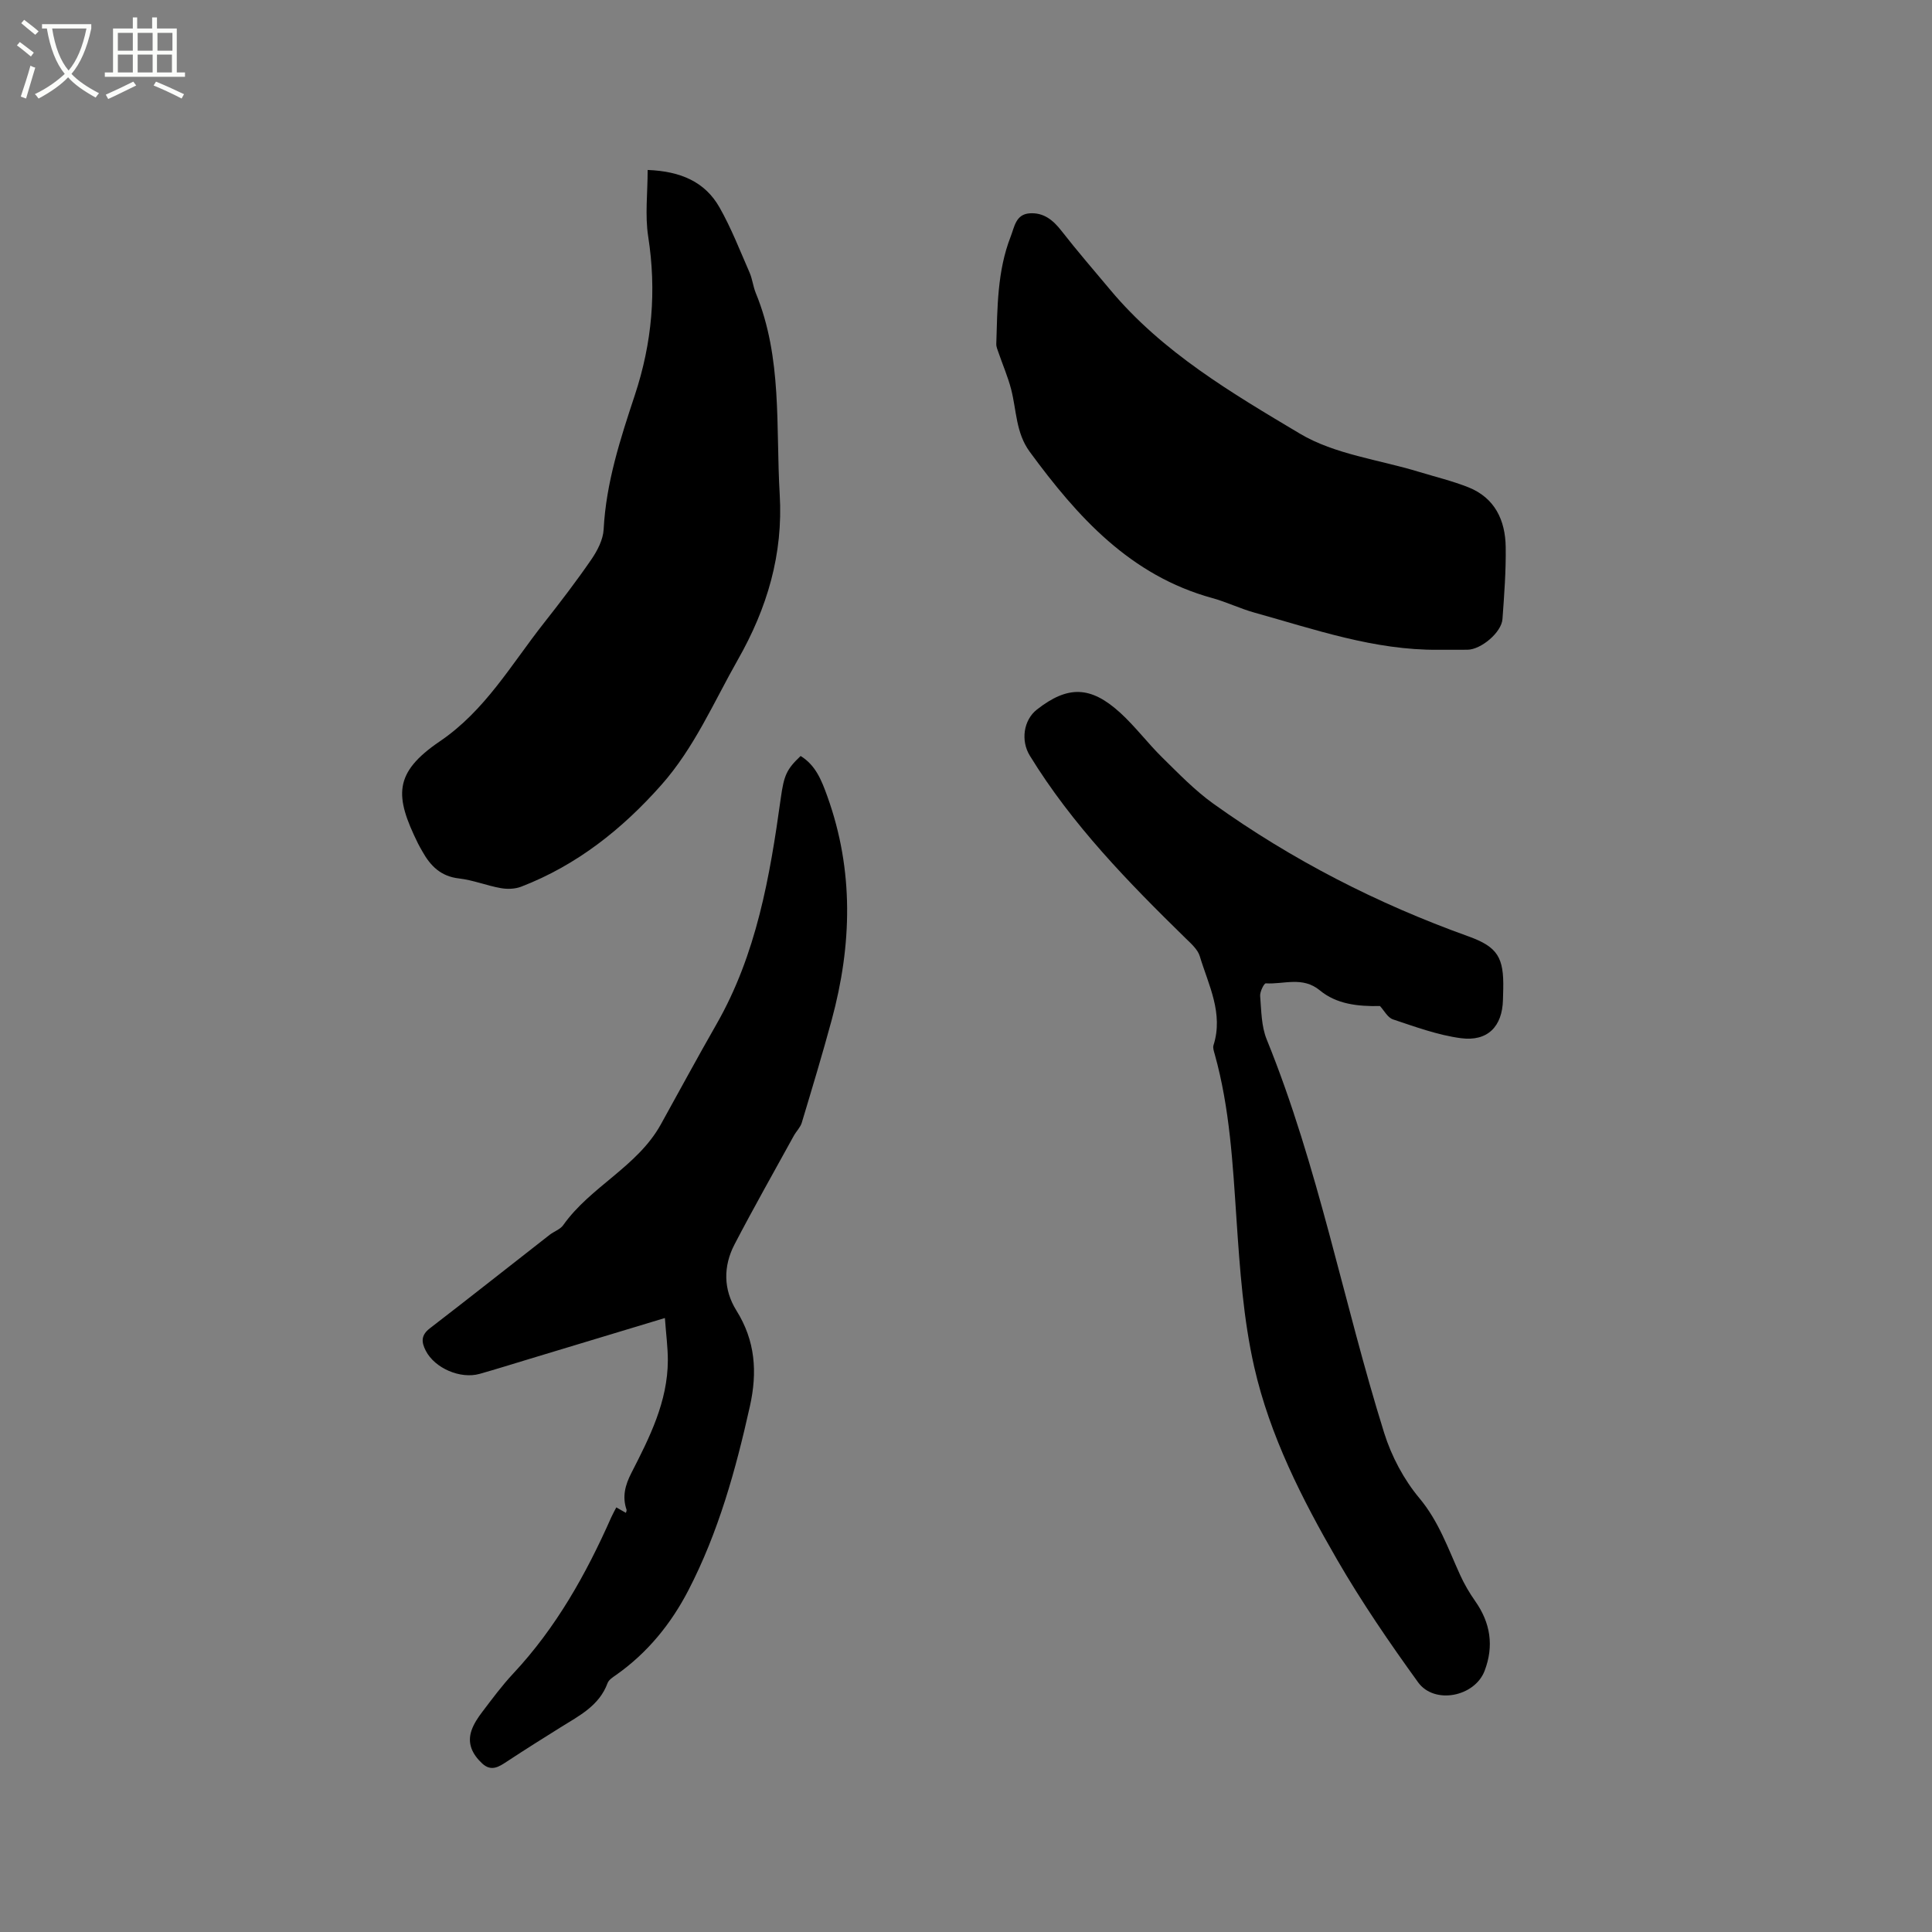
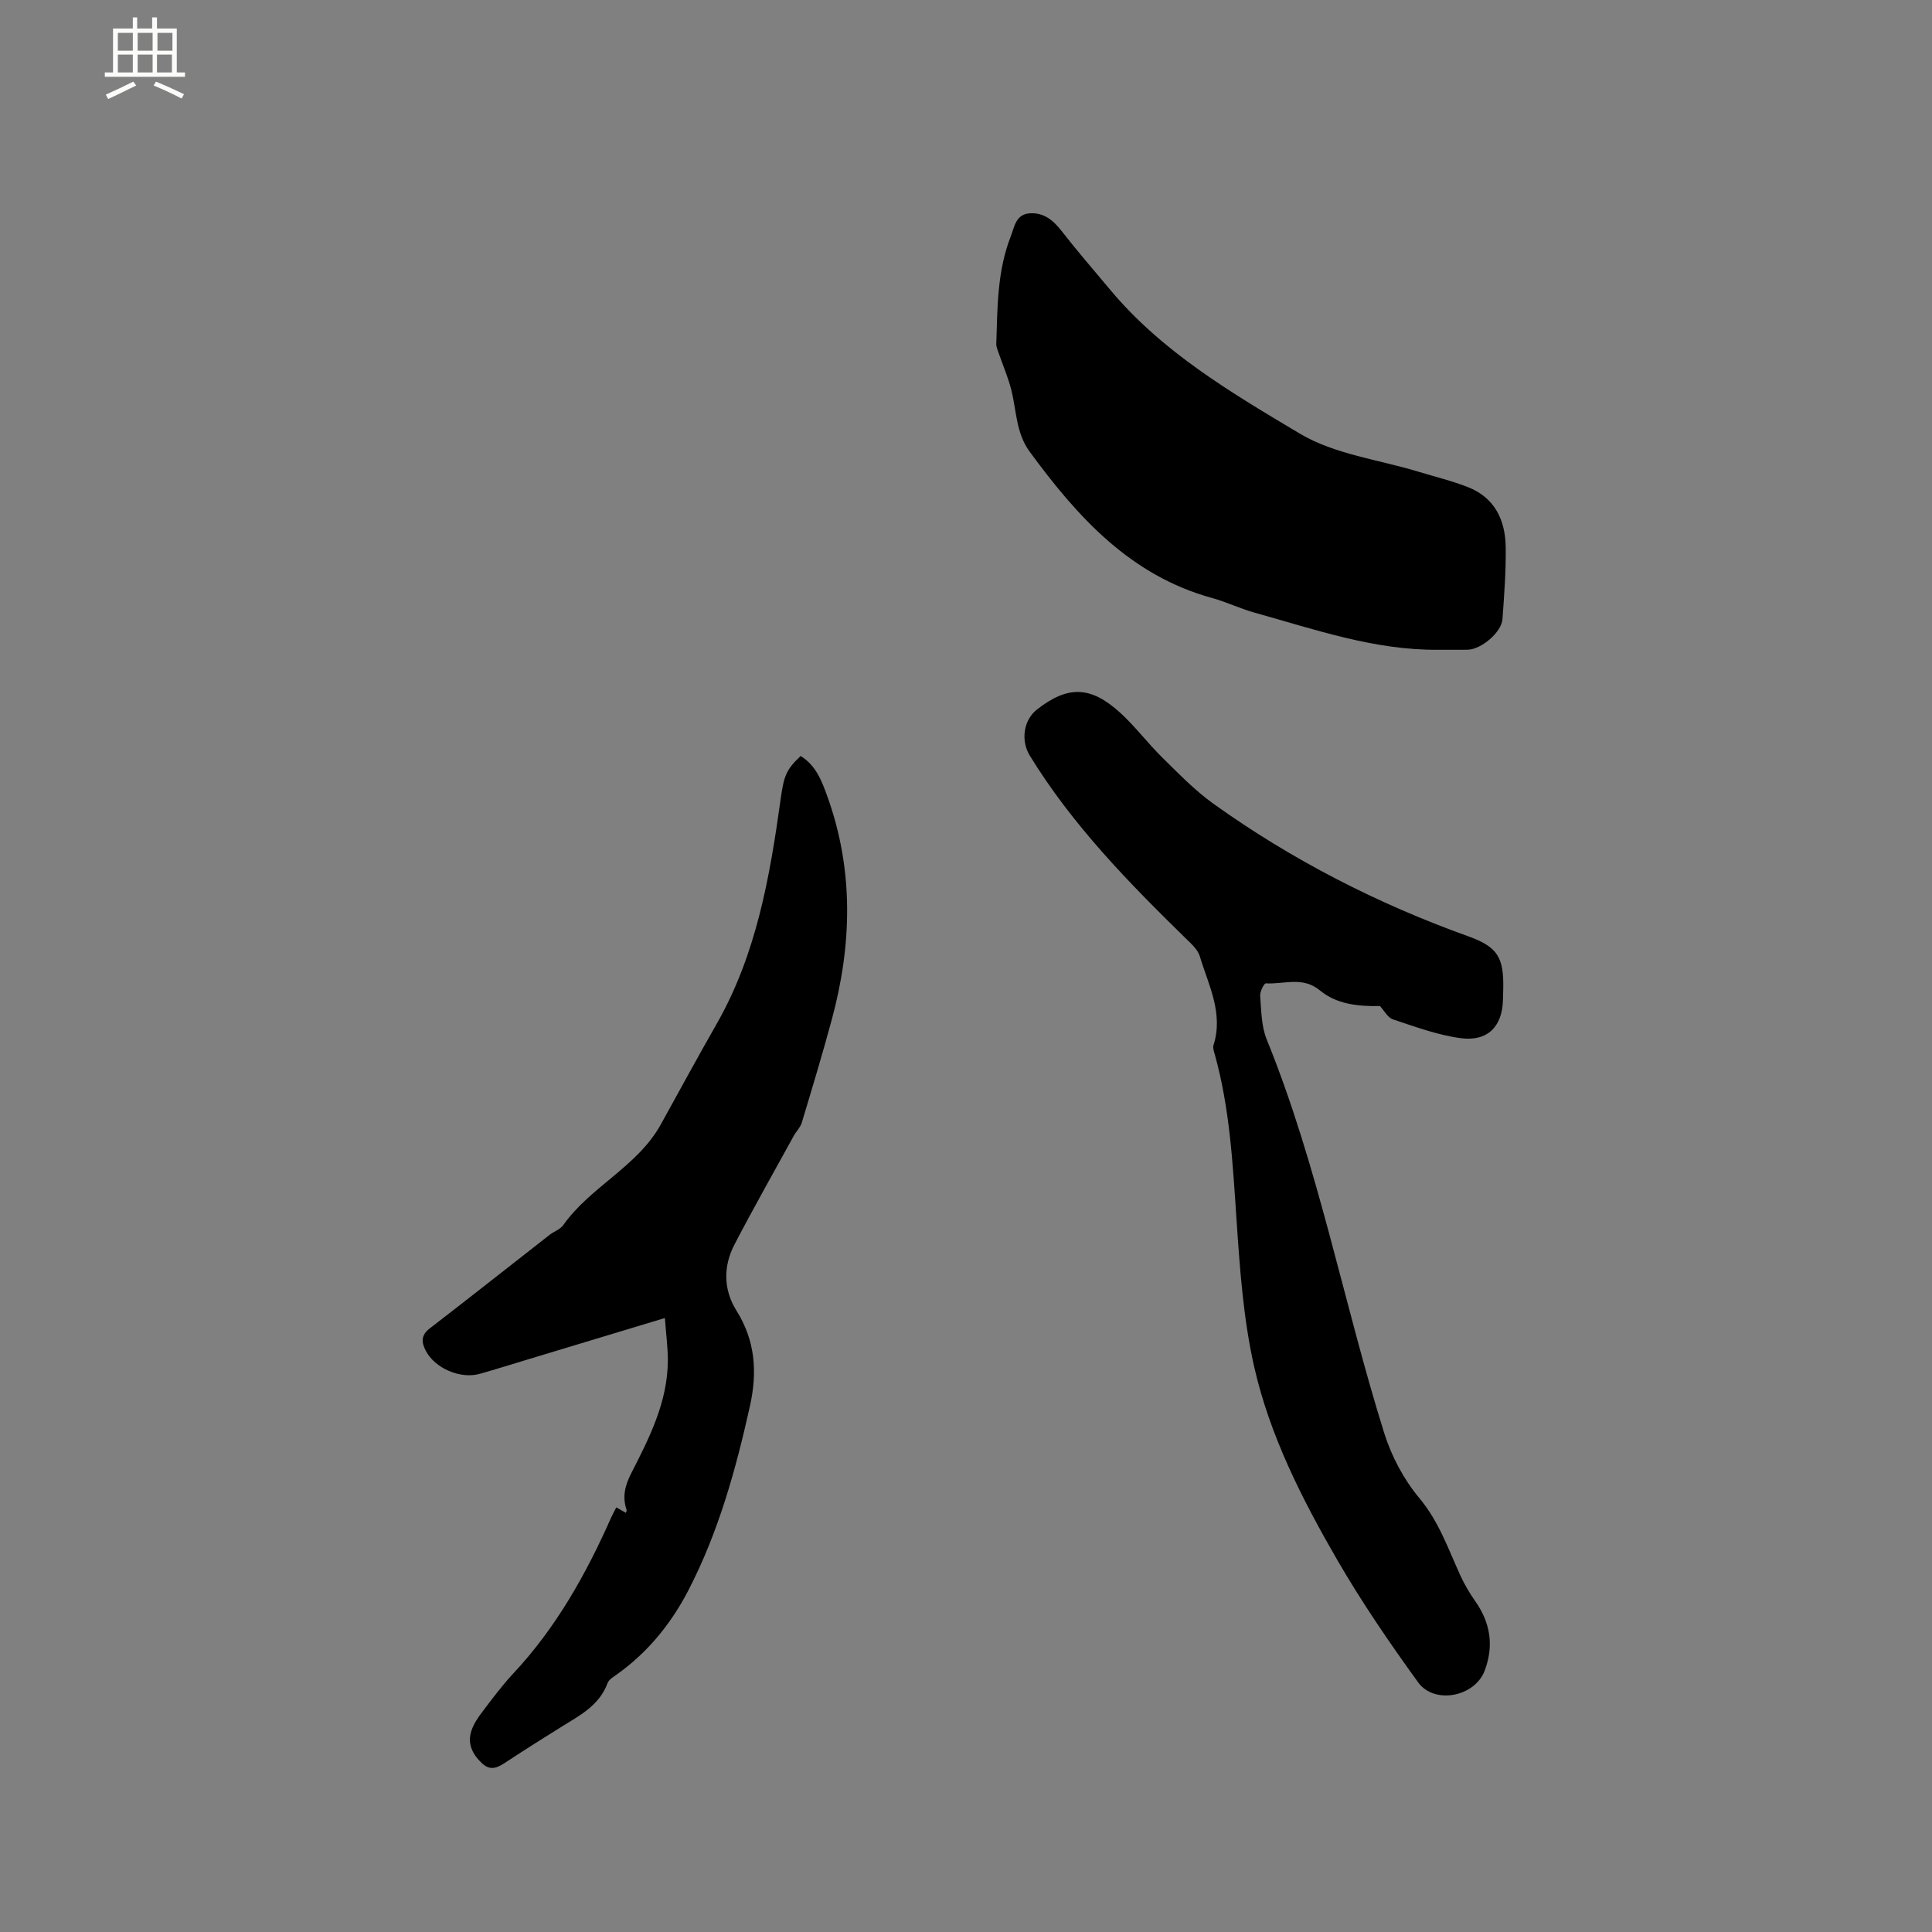
<svg xmlns="http://www.w3.org/2000/svg" enable-background="new 0 0 400 400" viewBox="0 0 400 400">
  <rect x="0" y="0" width="400" height="400" fill="#808080" stroke="none" />
-   <path d="m6.4 11.7c-1-.8-1.9-1.6-2.9-2.3l.6-.7c.9.7 1.9 1.4 2.9 2.2zm-2.1 8.3c.7-2.1 1.4-4.2 2-6.4.2.1.6.3 1 .4-.7 2.3-1.3 4.4-1.9 6.4zm3-12.8c-1.1-.9-2.1-1.7-2.9-2.4l.6-.7c1 .8 2 1.5 3 2.4zm1.4-1.3v-.9h10.2v.9c-.9 4.2-2.3 7.3-4.1 9.4 1.3 1.4 3.2 2.7 5.7 4-.2.2-.4.5-.7.9-2.5-1.4-4.4-2.7-5.7-4.2-1.4 1.5-3.5 3-6.1 4.4 0 0 0 0-.1-.1-.3-.4-.5-.7-.7-.8 2.7-1.3 4.7-2.8 6.2-4.2-1.8-2.2-3-5.3-3.7-9.4zm9.2 0h-7.1c.6 3.8 1.7 6.7 3.4 8.7 1.7-2 2.9-4.8 3.7-8.7z" fill="#fbfcfa" />
  <path d="m31.6 3.6h.9v2.3h4.1v9.1h1.7v.9h-16.6v-.9h1.7v-9.1h4.1v-2.3h.9v2.3h3.1v-2.3zm-4 13.3.6.8c-1.9.9-3.8 1.9-5.8 2.8-.2-.3-.3-.6-.5-.9 2-.9 3.9-1.8 5.7-2.7zm-3.2-10.1v3.7h3.1v-3.7zm0 4.5v3.7h3.1v-3.7zm4.1-4.5v3.7h3.1v-3.7zm0 4.5v3.7h3.1v-3.7zm9.1 9.1c-2.1-1.1-4.1-2-5.8-2.7l.5-.8c2.2.9 4.1 1.8 5.8 2.6zm-1.9-13.6h-3.1v3.7h3.1zm-3.2 4.5v3.7h3.1v-3.7z" fill="#fbfcfa" />
  <path d="m285.71 208.29c-4.67.1-9.03-.42-12.43-3.23-3.6-2.98-7.47-1.23-11.21-1.47-.36-.02-1.24 1.74-1.17 2.62.25 3.03.24 6.26 1.36 9 10.72 26.38 15.86 54.41 24.31 81.44 1.51 4.83 4.07 9.67 7.3 13.53 4.02 4.81 5.93 10.41 8.42 15.87.86 1.9 1.93 3.73 3.13 5.44 3.18 4.51 3.91 9.3 1.95 14.44-2.04 5.36-10.4 7.04-13.78 2.36-5.94-8.22-11.7-16.63-16.77-25.4-7.27-12.57-13.9-25.63-17.14-39.84-2.26-9.94-2.98-20.29-3.67-30.51-.78-11.54-1.38-23.05-4.51-34.26-.17-.61-.43-1.33-.26-1.87 2.11-6.62-1.03-12.45-2.84-18.44-.42-1.39-1.77-2.58-2.89-3.67-11.91-11.65-23.53-23.54-32.31-37.87-1.88-3.07-1.32-7.34 1.5-9.54 6.38-4.98 11.1-4.91 17.24.69 3.12 2.85 5.68 6.29 8.7 9.26 3.38 3.32 6.72 6.79 10.55 9.54 16.28 11.66 33.94 20.7 52.79 27.47 6.13 2.2 7.39 4.4 7.25 10.95-.02.74-.04 1.48-.06 2.23-.14 5.49-3.16 8.66-8.75 7.91-4.76-.64-9.4-2.35-14-3.88-1.12-.36-1.87-1.87-2.71-2.77z" />
  <path d="m137.66 272.88c-9.79 2.96-18.89 5.71-28 8.46-3.44 1.04-6.88 2.12-10.34 3.1-4.02 1.14-9.31-1.18-11.16-4.77-.93-1.79-1.03-3.22.83-4.65 8.31-6.39 16.52-12.9 24.79-19.35.92-.72 2.2-1.13 2.83-2.02 5.66-8 15.34-12.08 20.2-20.84 3.83-6.92 7.59-13.87 11.52-20.74 8.29-14.49 11.06-30.53 13.31-46.73.67-4.82 1.19-6.04 4.12-8.82 3.14 1.93 4.35 5.07 5.54 8.38 5.51 15.33 5.09 30.76.9 46.25-1.93 7.13-4.07 14.21-6.2 21.29-.29.97-1.13 1.77-1.64 2.69-4.12 7.5-8.35 14.95-12.3 22.54-2.34 4.51-2.3 9.32.4 13.65 3.93 6.27 4.37 12.76 2.8 19.82-2.93 13.16-6.51 26.09-12.74 38.12-3.6 6.95-8.46 12.93-14.92 17.49-.68.48-1.55 1.01-1.81 1.72-1.73 4.69-5.85 6.74-9.7 9.14-3.69 2.3-7.36 4.61-10.99 7-1.74 1.14-3.36 2.3-5.31.46-1.99-1.87-3.1-4.11-2.16-6.82.47-1.37 1.33-2.65 2.22-3.82 2.05-2.7 4.08-5.45 6.39-7.92 8.88-9.49 15.11-20.6 20.32-32.38.29-.66.66-1.29 1.04-2.04.72.41 1.34.76 1.99 1.13.06-.26.19-.49.13-.65-.93-2.7-.28-5.12.99-7.59 3.77-7.36 7.53-14.77 7.56-23.33 0-2.7-.37-5.42-.61-8.77z" />
-   <path d="m134.09 35.19c6.84.26 11.87 2.46 14.87 7.74 2.44 4.29 4.24 8.96 6.23 13.5.59 1.35.73 2.89 1.29 4.25 5.53 13.44 4.12 27.65 4.95 41.66.74 12.45-2.62 23.61-8.64 34.2-5.01 8.82-9.02 18.25-15.86 25.97-8.13 9.17-17.5 16.62-29.03 21.07-1.28.49-2.89.54-4.25.29-2.91-.52-5.73-1.67-8.65-2-3.73-.43-5.87-2.58-7.54-5.57-.31-.55-.64-1.1-.92-1.67-4.82-9.79-5.13-14.59 4.53-21.15 9.37-6.36 14.77-15.89 21.48-24.41 3.41-4.33 6.77-8.71 9.89-13.25 1.25-1.82 2.43-4.1 2.54-6.23.5-9.67 3.47-18.76 6.45-27.77 3.59-10.84 4.52-21.62 2.77-32.86-.68-4.4-.11-8.99-.11-13.77z" />
+   <path d="m134.09 35.19z" />
  <path d="m297.79 134.53c-13.24.12-25.58-4.22-38.09-7.7-2.95-.82-5.74-2.19-8.69-3-16.99-4.66-27.91-16.79-37.82-30.3-2.88-3.93-2.72-8.56-3.84-12.92-.67-2.59-1.75-5.07-2.62-7.61-.2-.58-.48-1.2-.46-1.79.24-7.51.18-15.07 2.98-22.23.78-1.99 1.04-4.6 3.9-4.81 2.91-.21 4.87 1.38 6.62 3.63 3.24 4.16 6.7 8.15 10.08 12.19 10.8 12.94 25.19 21.39 39.29 29.8 7.22 4.3 16.36 5.37 24.63 7.9 3.42 1.04 6.91 1.88 10.22 3.19 5.51 2.19 7.67 6.83 7.75 12.38.07 4.97-.31 9.95-.67 14.92-.2 2.76-4.45 6.32-7.25 6.34-2 .02-4.02.01-6.03.01z" />
</svg>